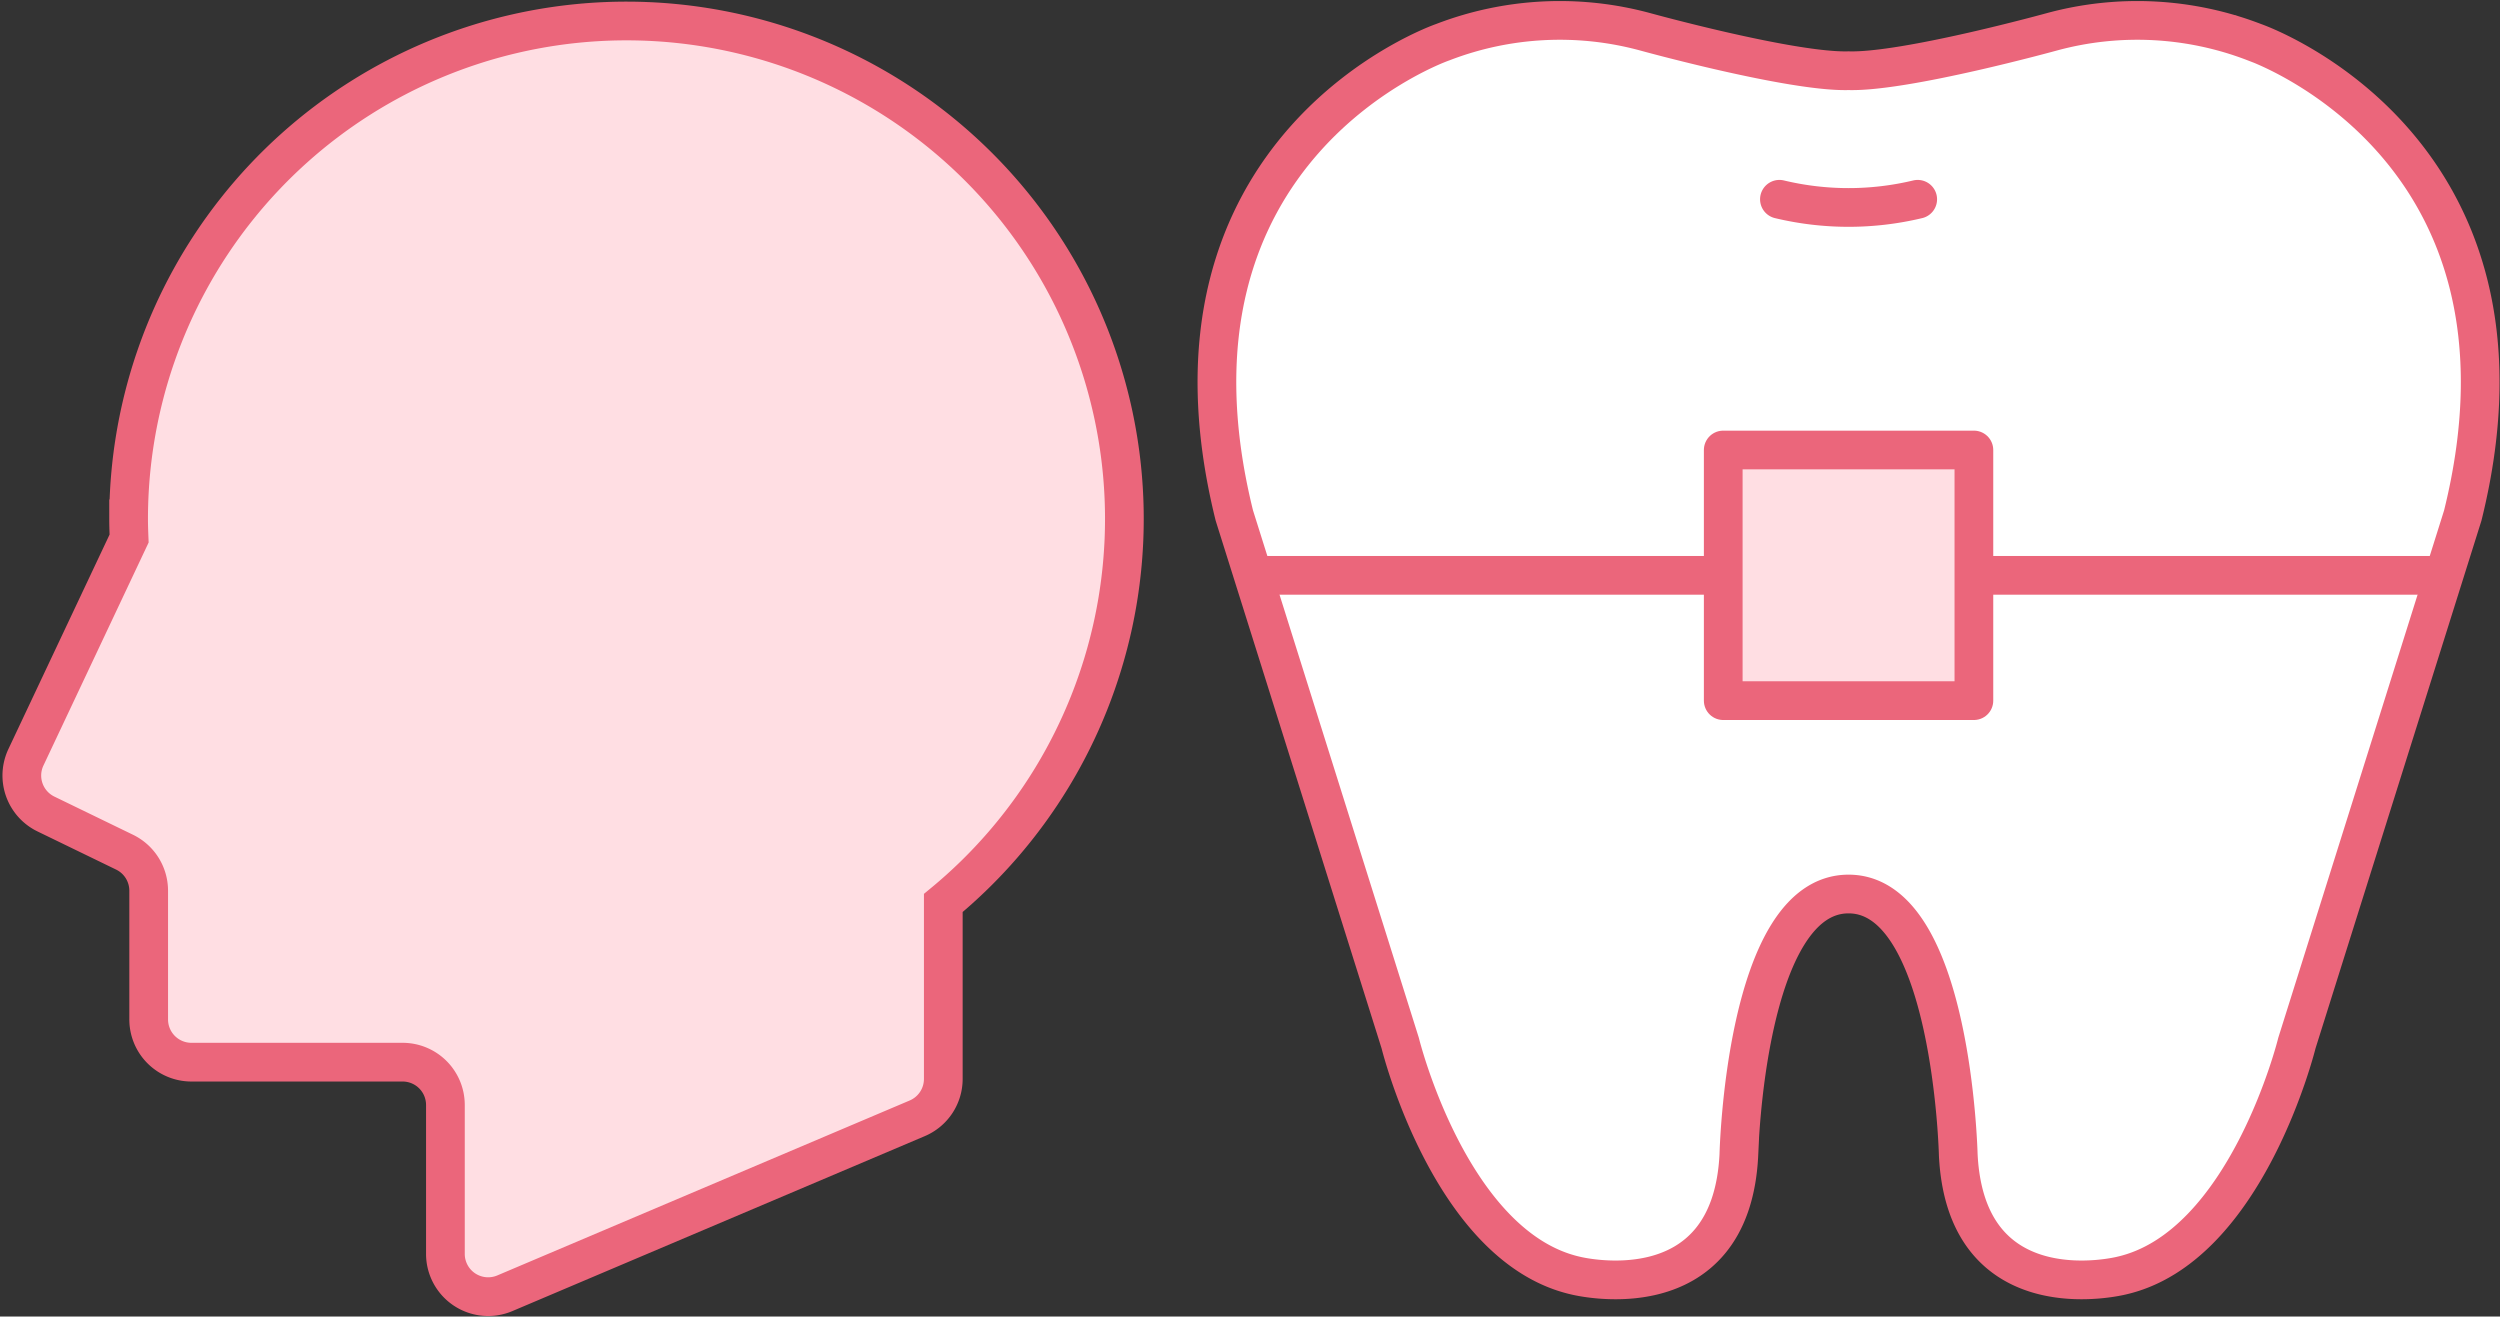
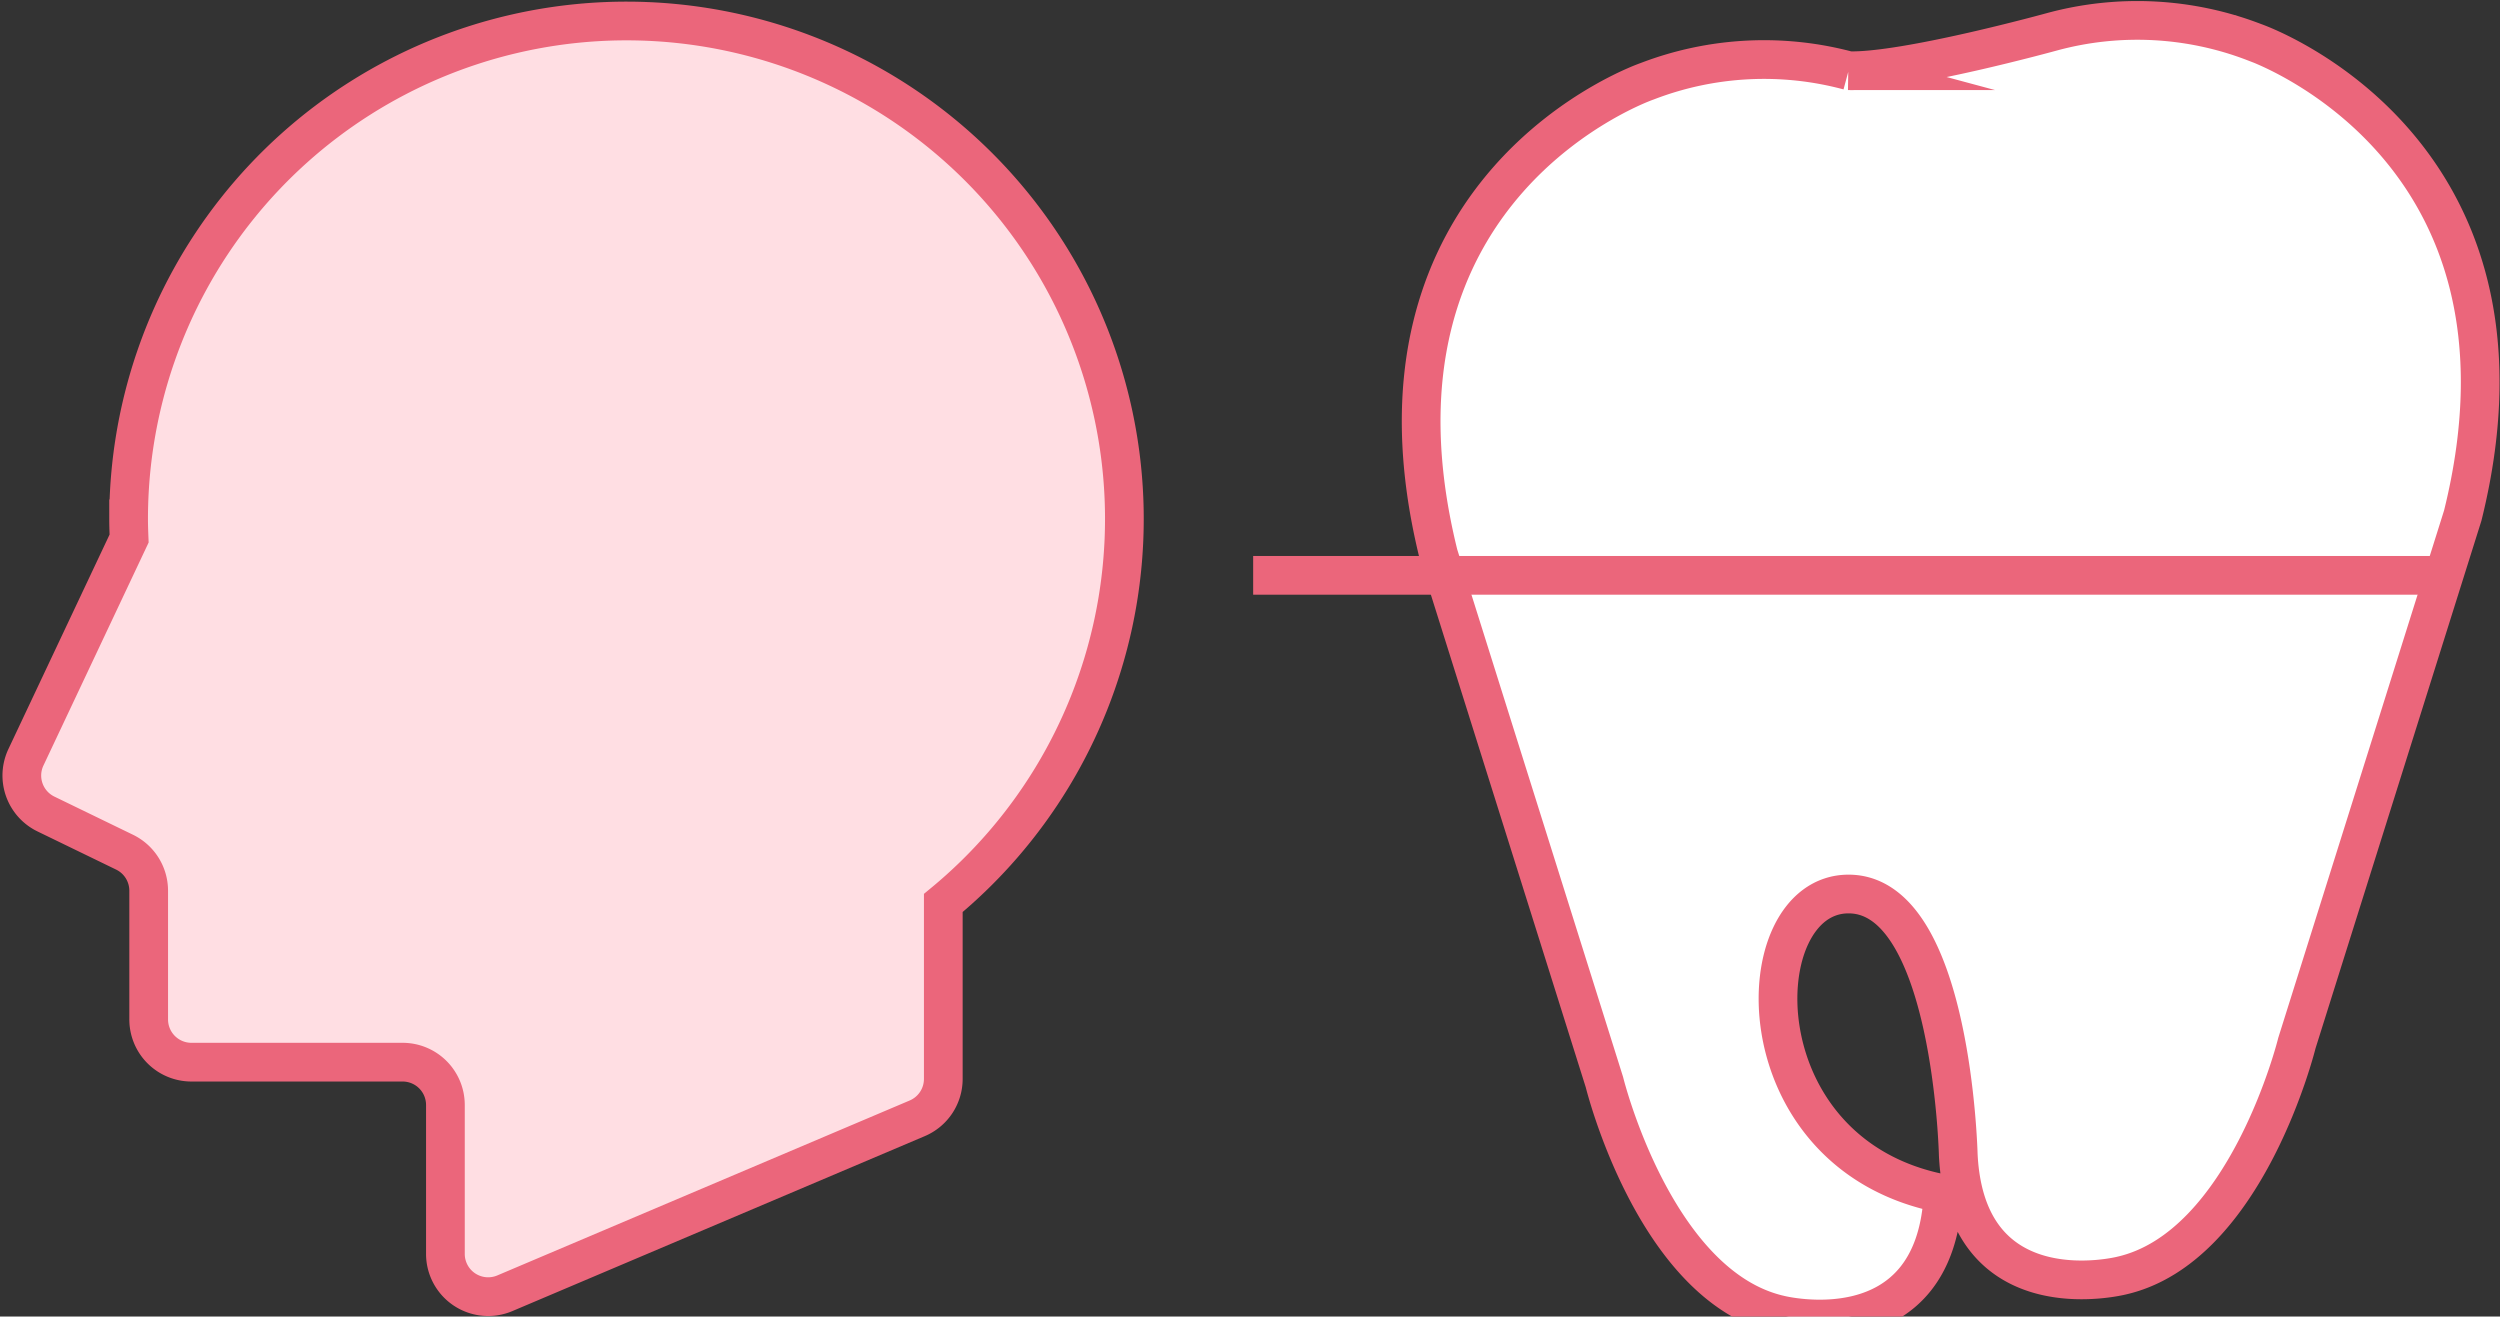
<svg xmlns="http://www.w3.org/2000/svg" width="129.151" height="68.011" viewBox="0 0 129.151 68.011">
  <rect x="0" y="0" width="129.151" height="68.011" fill="#333333" stroke="none" />
  <g id="グループ_2571" data-name="グループ 2571" transform="translate(-118.372 -1477.014)">
    <g id="グループ_2536" data-name="グループ 2536" transform="translate(181.239 1478.099)">
-       <path id="パス_874" data-name="パス 874" d="M456.187,522.864c5.347,0,5.667,13.461,5.667,13.461.4,8.3,8.445,6.25,8.445,6.25,6.462-1.483,9.05-12.011,9.05-12.011l8.568-27.251c4.74-19.115-10.769-24.456-10.769-24.456a16.813,16.813,0,0,0-10.41-.547s-7.633,2.109-10.551,2.022c-2.918.087-10.551-2.022-10.551-2.022a16.811,16.811,0,0,0-10.409.547s-15.509,5.341-10.77,24.456l8.568,27.251s2.588,10.528,9.051,12.011c0,0,8.045,2.05,8.445-6.25C450.52,536.325,450.841,522.864,456.187,522.864Z" transform="translate(-423.557 -477.764)" fill="#fff" stroke="#eb667b" stroke-miterlimit="10" stroke-width="2" />
-       <path id="パス_875" data-name="パス 875" d="M465.714,491.125a15.309,15.309,0,0,0,7.143,0" transform="translate(-436.655 -481.915)" fill="none" stroke="#eb667b" stroke-linecap="round" stroke-miterlimit="10" stroke-width="2" />
+       <path id="パス_874" data-name="パス 874" d="M456.187,522.864c5.347,0,5.667,13.461,5.667,13.461.4,8.3,8.445,6.25,8.445,6.25,6.462-1.483,9.05-12.011,9.05-12.011l8.568-27.251c4.74-19.115-10.769-24.456-10.769-24.456a16.813,16.813,0,0,0-10.41-.547s-7.633,2.109-10.551,2.022a16.811,16.811,0,0,0-10.409.547s-15.509,5.341-10.77,24.456l8.568,27.251s2.588,10.528,9.051,12.011c0,0,8.045,2.05,8.445-6.25C450.52,536.325,450.841,522.864,456.187,522.864Z" transform="translate(-423.557 -477.764)" fill="#fff" stroke="#eb667b" stroke-miterlimit="10" stroke-width="2" />
      <line id="線_213" data-name="線 213" x2="61.244" transform="translate(1.872 28.637)" fill="none" stroke="#eb667b" stroke-miterlimit="10" stroke-width="2" />
-       <rect id="長方形_2007" data-name="長方形 2007" width="12.949" height="12.949" transform="translate(26.156 22.162)" fill="#ffdee3" stroke="#eb667b" stroke-linecap="round" stroke-linejoin="round" stroke-width="2" />
    </g>
    <g id="頭のアイコン" transform="translate(119.5 1478.099)">
      <path id="パス_1375" data-name="パス 1375" d="M34.959,38.038l5.33-11.3c-.014-.338-.026-.676-.026-1.018A25.721,25.721,0,1,1,82.35,45.566v9.091A2.209,2.209,0,0,1,81,56.692L59.7,65.728A2.208,2.208,0,0,1,56.629,63.7v-7.7a2.211,2.211,0,0,0-2.208-2.21H43.51A2.208,2.208,0,0,1,41.3,51.573V44.931a2.214,2.214,0,0,0-1.245-1.989l-4.065-1.973A2.209,2.209,0,0,1,34.959,38.038Z" transform="translate(-34.747 -0.003)" fill="#ffdee3" stroke="#eb667b" stroke-width="2" />
    </g>
  </g>
</svg>